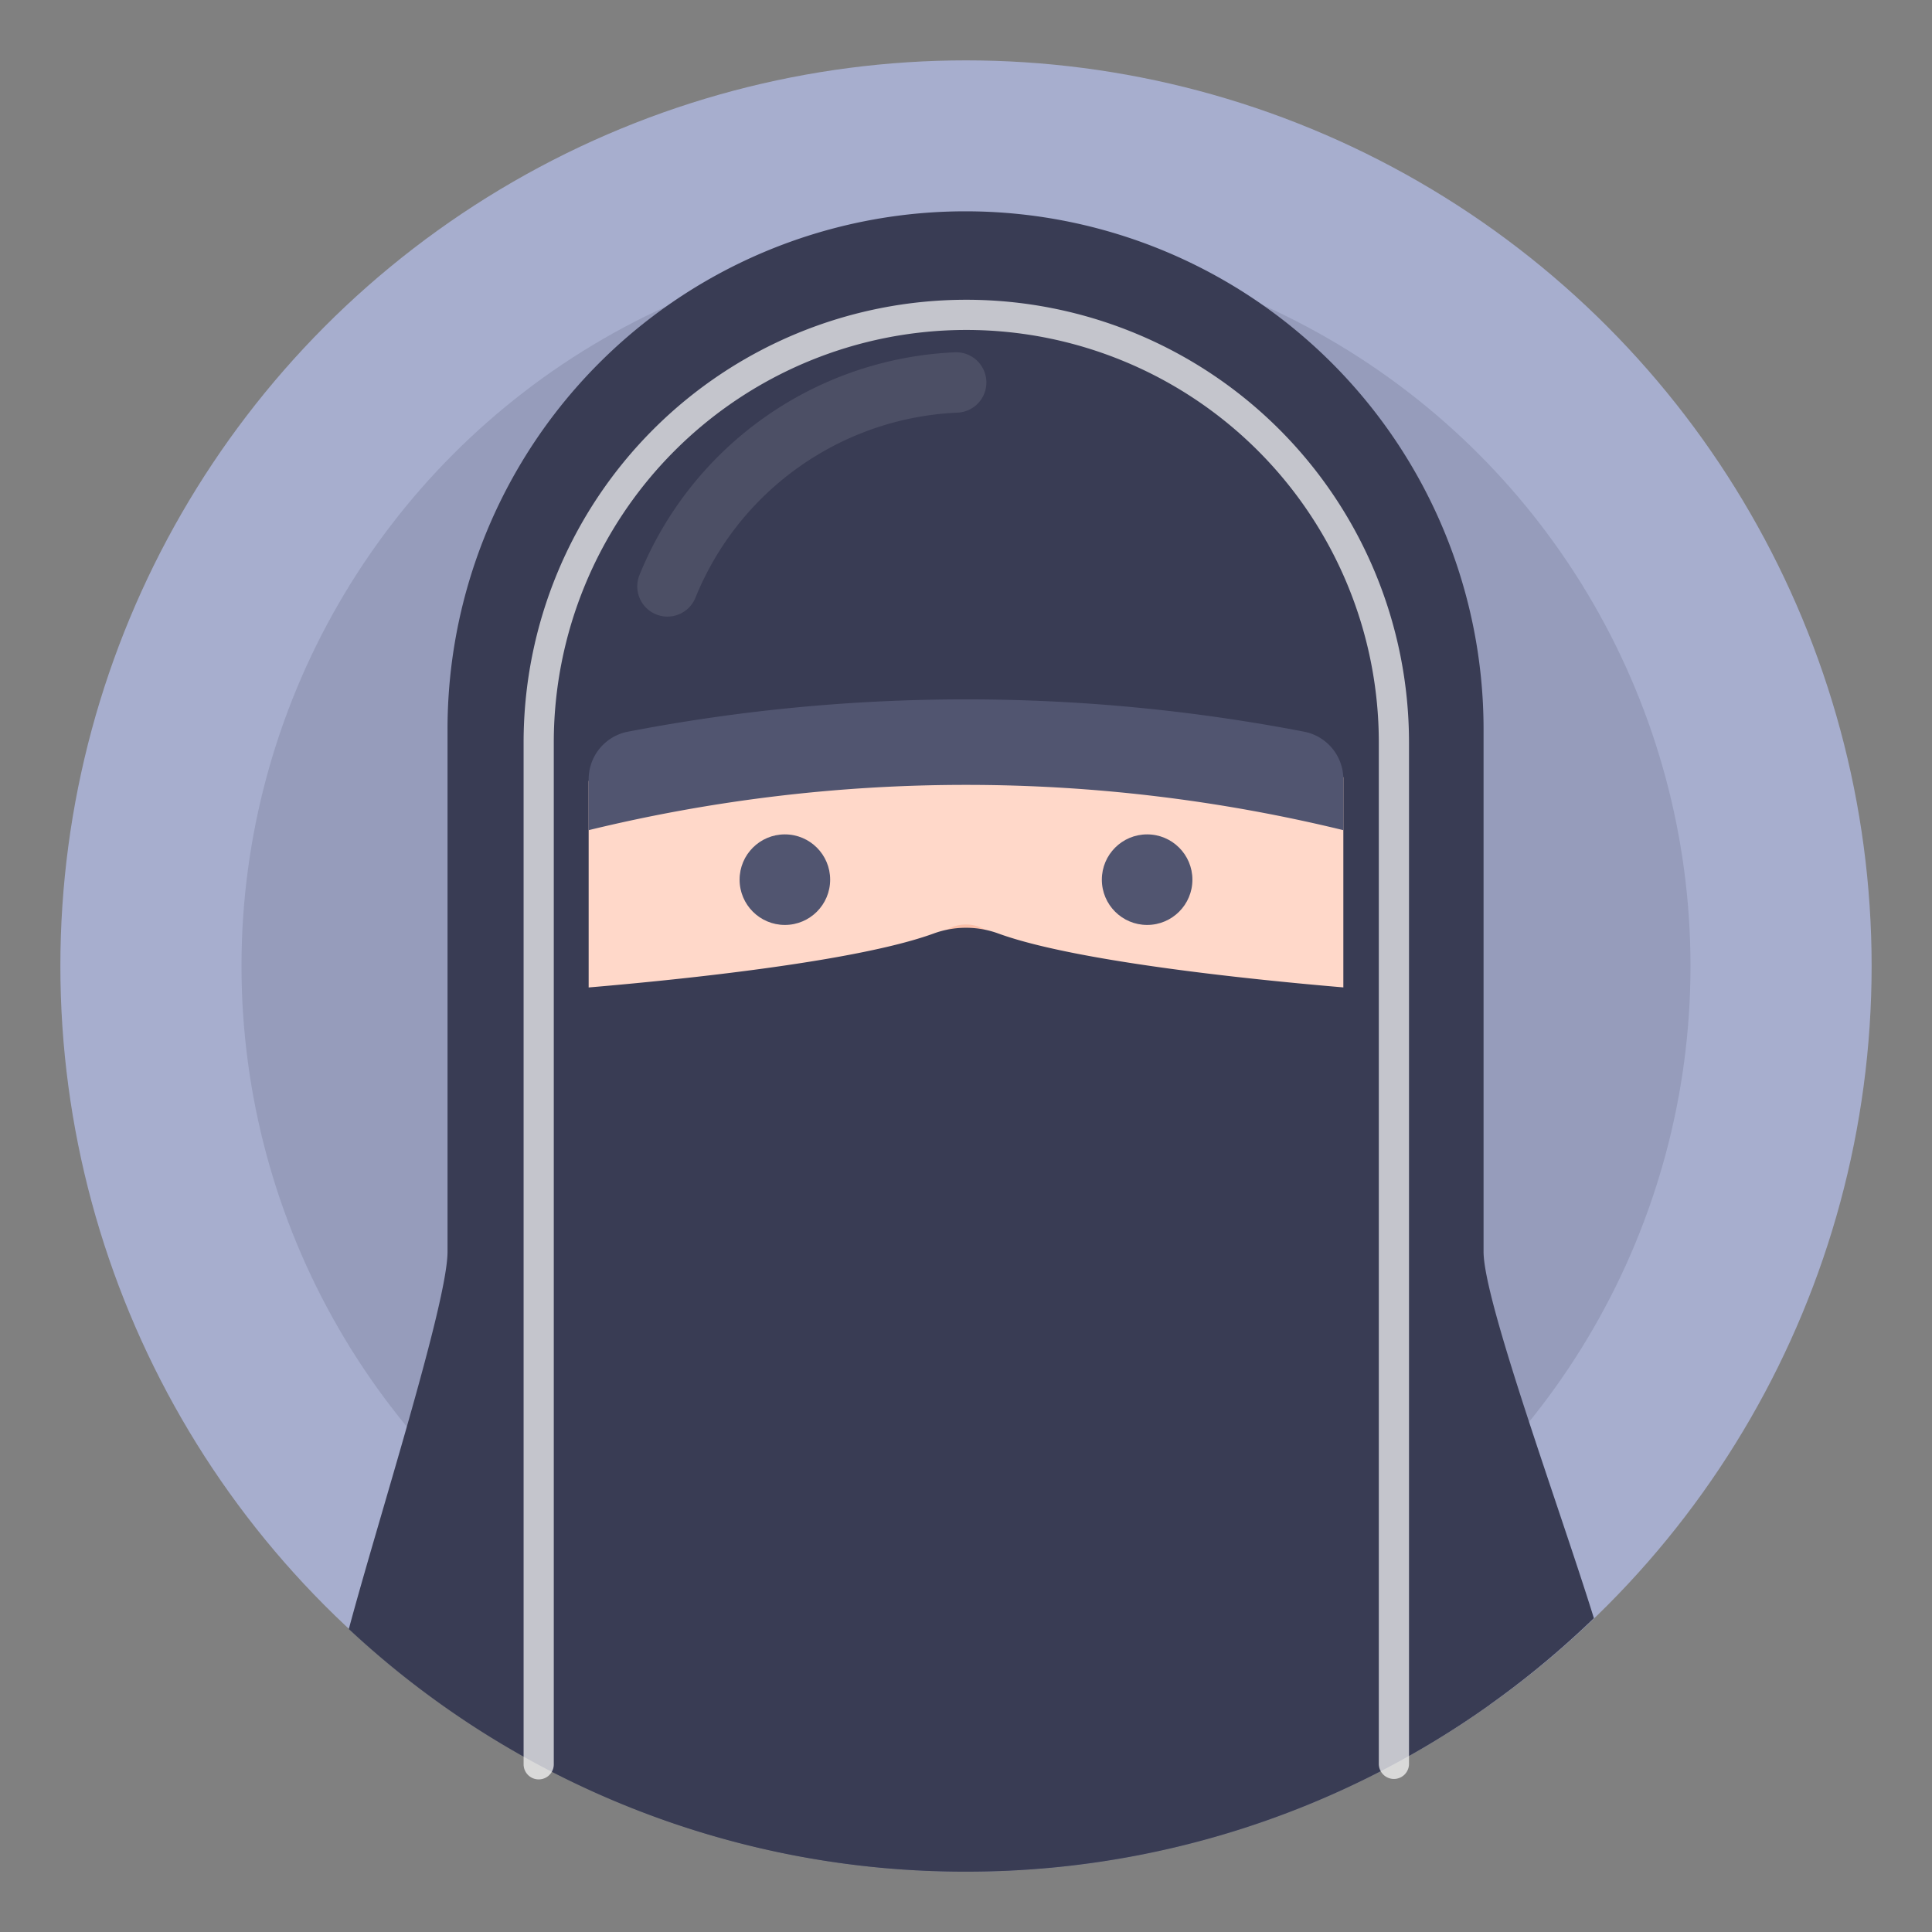
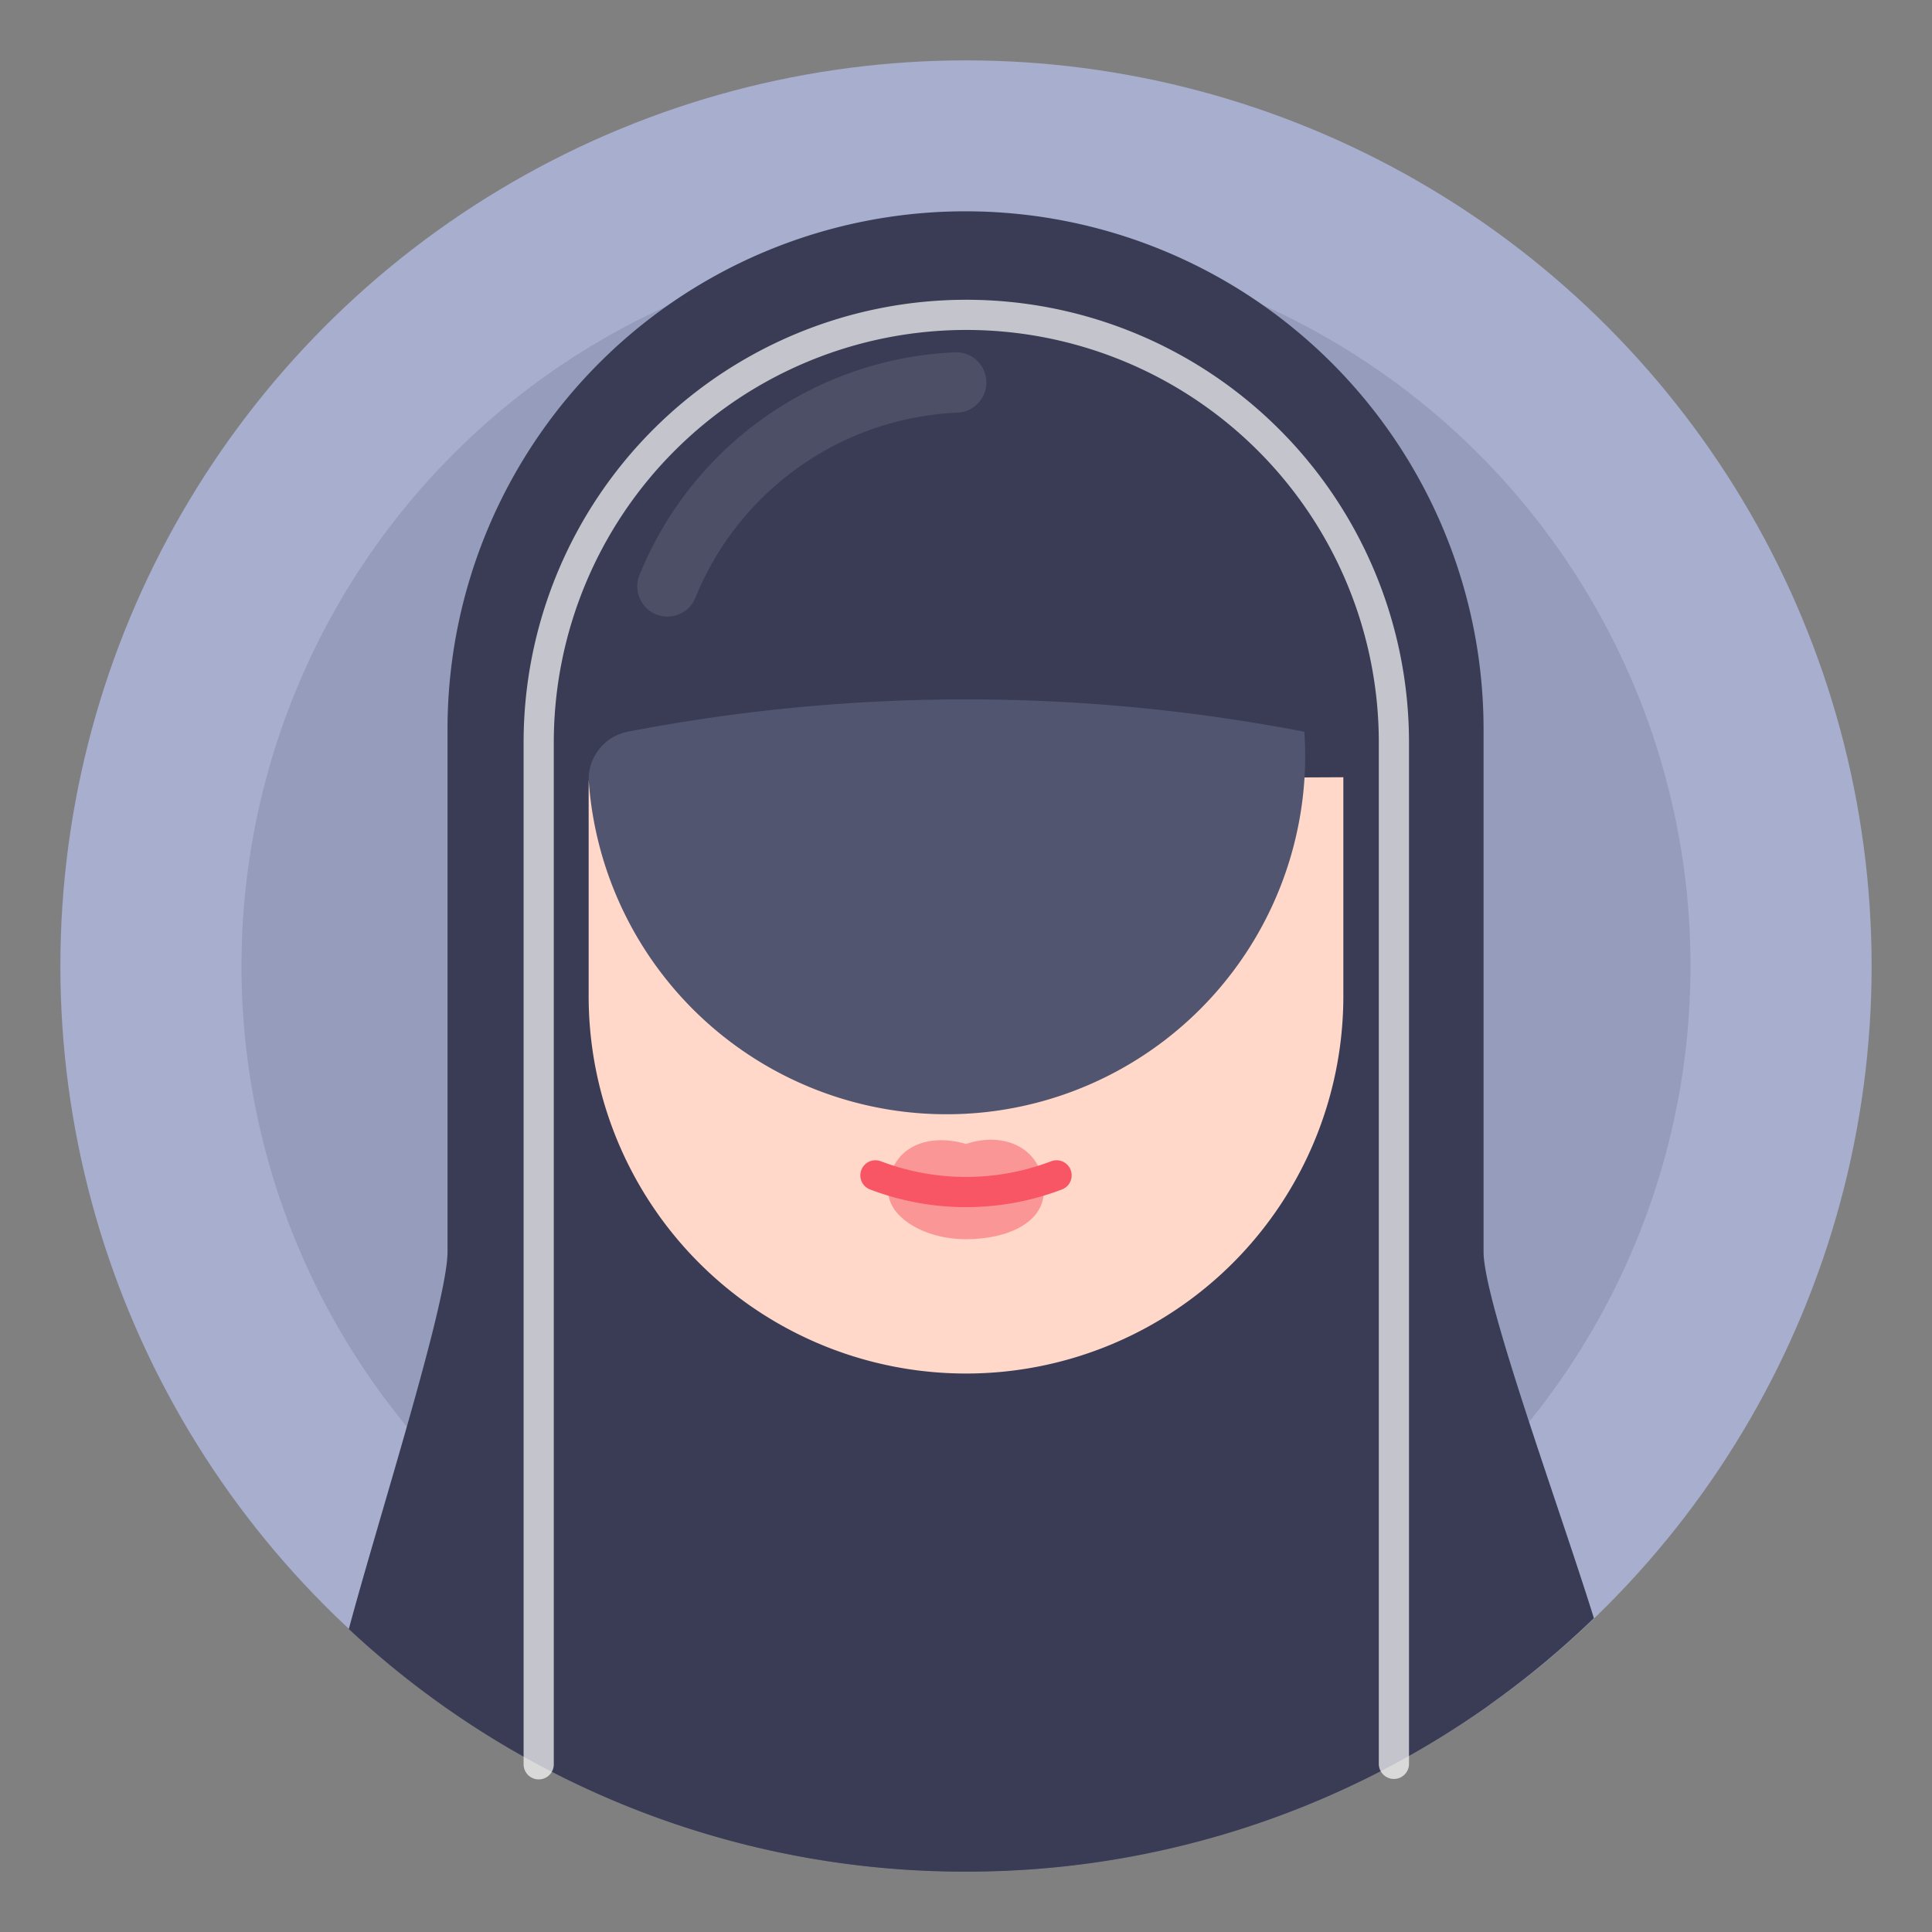
<svg xmlns="http://www.w3.org/2000/svg" width="800px" height="800px" viewBox="0 0 128 128" data-name="Layer 1" id="Layer_1">
  <rect x="0" y="0" width="128" height="128" fill="#808080" stroke="none" />
  <defs>
    <style>.cls-1{fill:#a7aece;}.cls-2,.cls-3{fill:#515570;}.cls-2{opacity:0.2;}.cls-10,.cls-11,.cls-4,.cls-7,.cls-8{fill:none;stroke-linecap:round;}.cls-4,.cls-8{stroke:#fbc0aa;}.cls-10,.cls-4,.cls-8{stroke-linejoin:round;}.cls-4{stroke-width:14px;}.cls-5{fill:#393c54;}.cls-6{fill:#ffd8c9;}.cls-11,.cls-7{stroke:#ffffff;stroke-miterlimit:10;}.cls-7{stroke-width:4px;opacity:0.1;}.cls-8{stroke-width:5px;}.cls-9{fill:#f85565;opacity:0.5;}.cls-10{stroke:#f85565;}.cls-10,.cls-11{stroke-width:2px;}.cls-11{opacity:0.7;}</style>
  </defs>
  <title />
  <circle class="cls-1" cx="64" cy="64" r="60" />
  <circle class="cls-2" cx="64" cy="64" r="48" />
  <path class="cls-3" d="M64,124a59.67,59.67,0,0,0,34.69-11.06l-3.32-9.3A10,10,0,0,0,86,97H42.05a10,10,0,0,0-9.42,6.64l-3.32,9.3A59.67,59.67,0,0,0,64,124Z" />
  <line class="cls-4" x1="64" x2="64" y1="84.75" y2="98.5" />
  <path class="cls-5" d="M64,124a59.77,59.77,0,0,0,41.6-16.79c-2.28-7.34-7.31-21-7.31-24.28V48.32A34.32,34.32,0,0,0,64,14h0A34.31,34.31,0,0,0,29.65,48.32V82.93c0,3.39-4.62,17.82-6.54,25A59.78,59.78,0,0,0,64,124Z" />
  <path class="cls-6" d="M64,91A25,25,0,0,1,39,66V49.52a25,25,0,1,1,50,0V66A25,25,0,0,1,64,91Z" />
  <path class="cls-5" d="M35.67,49.19a28.33,28.33,0,0,1,56.66,0L92,51.48,36,51.75Z" />
  <path class="cls-7" d="M44.22,38.85A21.67,21.67,0,0,1,63.35,25.34" />
  <circle class="cls-3" cx="76" cy="58.28" r="3" />
  <circle class="cls-3" cx="52" cy="58.28" r="3" />
  <line class="cls-8" x1="64" x2="64" y1="63.75" y2="68.25" />
  <path class="cls-9" d="M69.15,78.94c0,2-2.3,3.16-5.15,3.16s-5.15-1.52-5.15-3.16c0-2.84,2.48-3.94,5.15-3.15C66.58,74.92,69.15,76.1,69.15,78.94Z" />
  <path class="cls-10" d="M58,77.87a16.83,16.83,0,0,0,12,0" />
-   <path class="cls-3" d="M86.42,48.48a118.24,118.24,0,0,0-44.84,0A3.21,3.21,0,0,0,39,51.64V55a105.67,105.67,0,0,1,50,0V51.64A3.21,3.21,0,0,0,86.42,48.48Z" />
-   <path class="cls-5" d="M92.36,65.68a28.34,28.34,0,1,1-56.67,0s19.19-1.29,26.16-3.83a6.23,6.23,0,0,1,4.3,0C73.13,64.39,92.36,65.68,92.36,65.68Z" />
+   <path class="cls-3" d="M86.42,48.48a118.24,118.24,0,0,0-44.84,0A3.21,3.21,0,0,0,39,51.64V55V51.64A3.21,3.21,0,0,0,86.42,48.48Z" />
  <path class="cls-11" d="M35.69,116.89l0-67.7a28.33,28.33,0,0,1,56.66,0l0,67.67" />
</svg>